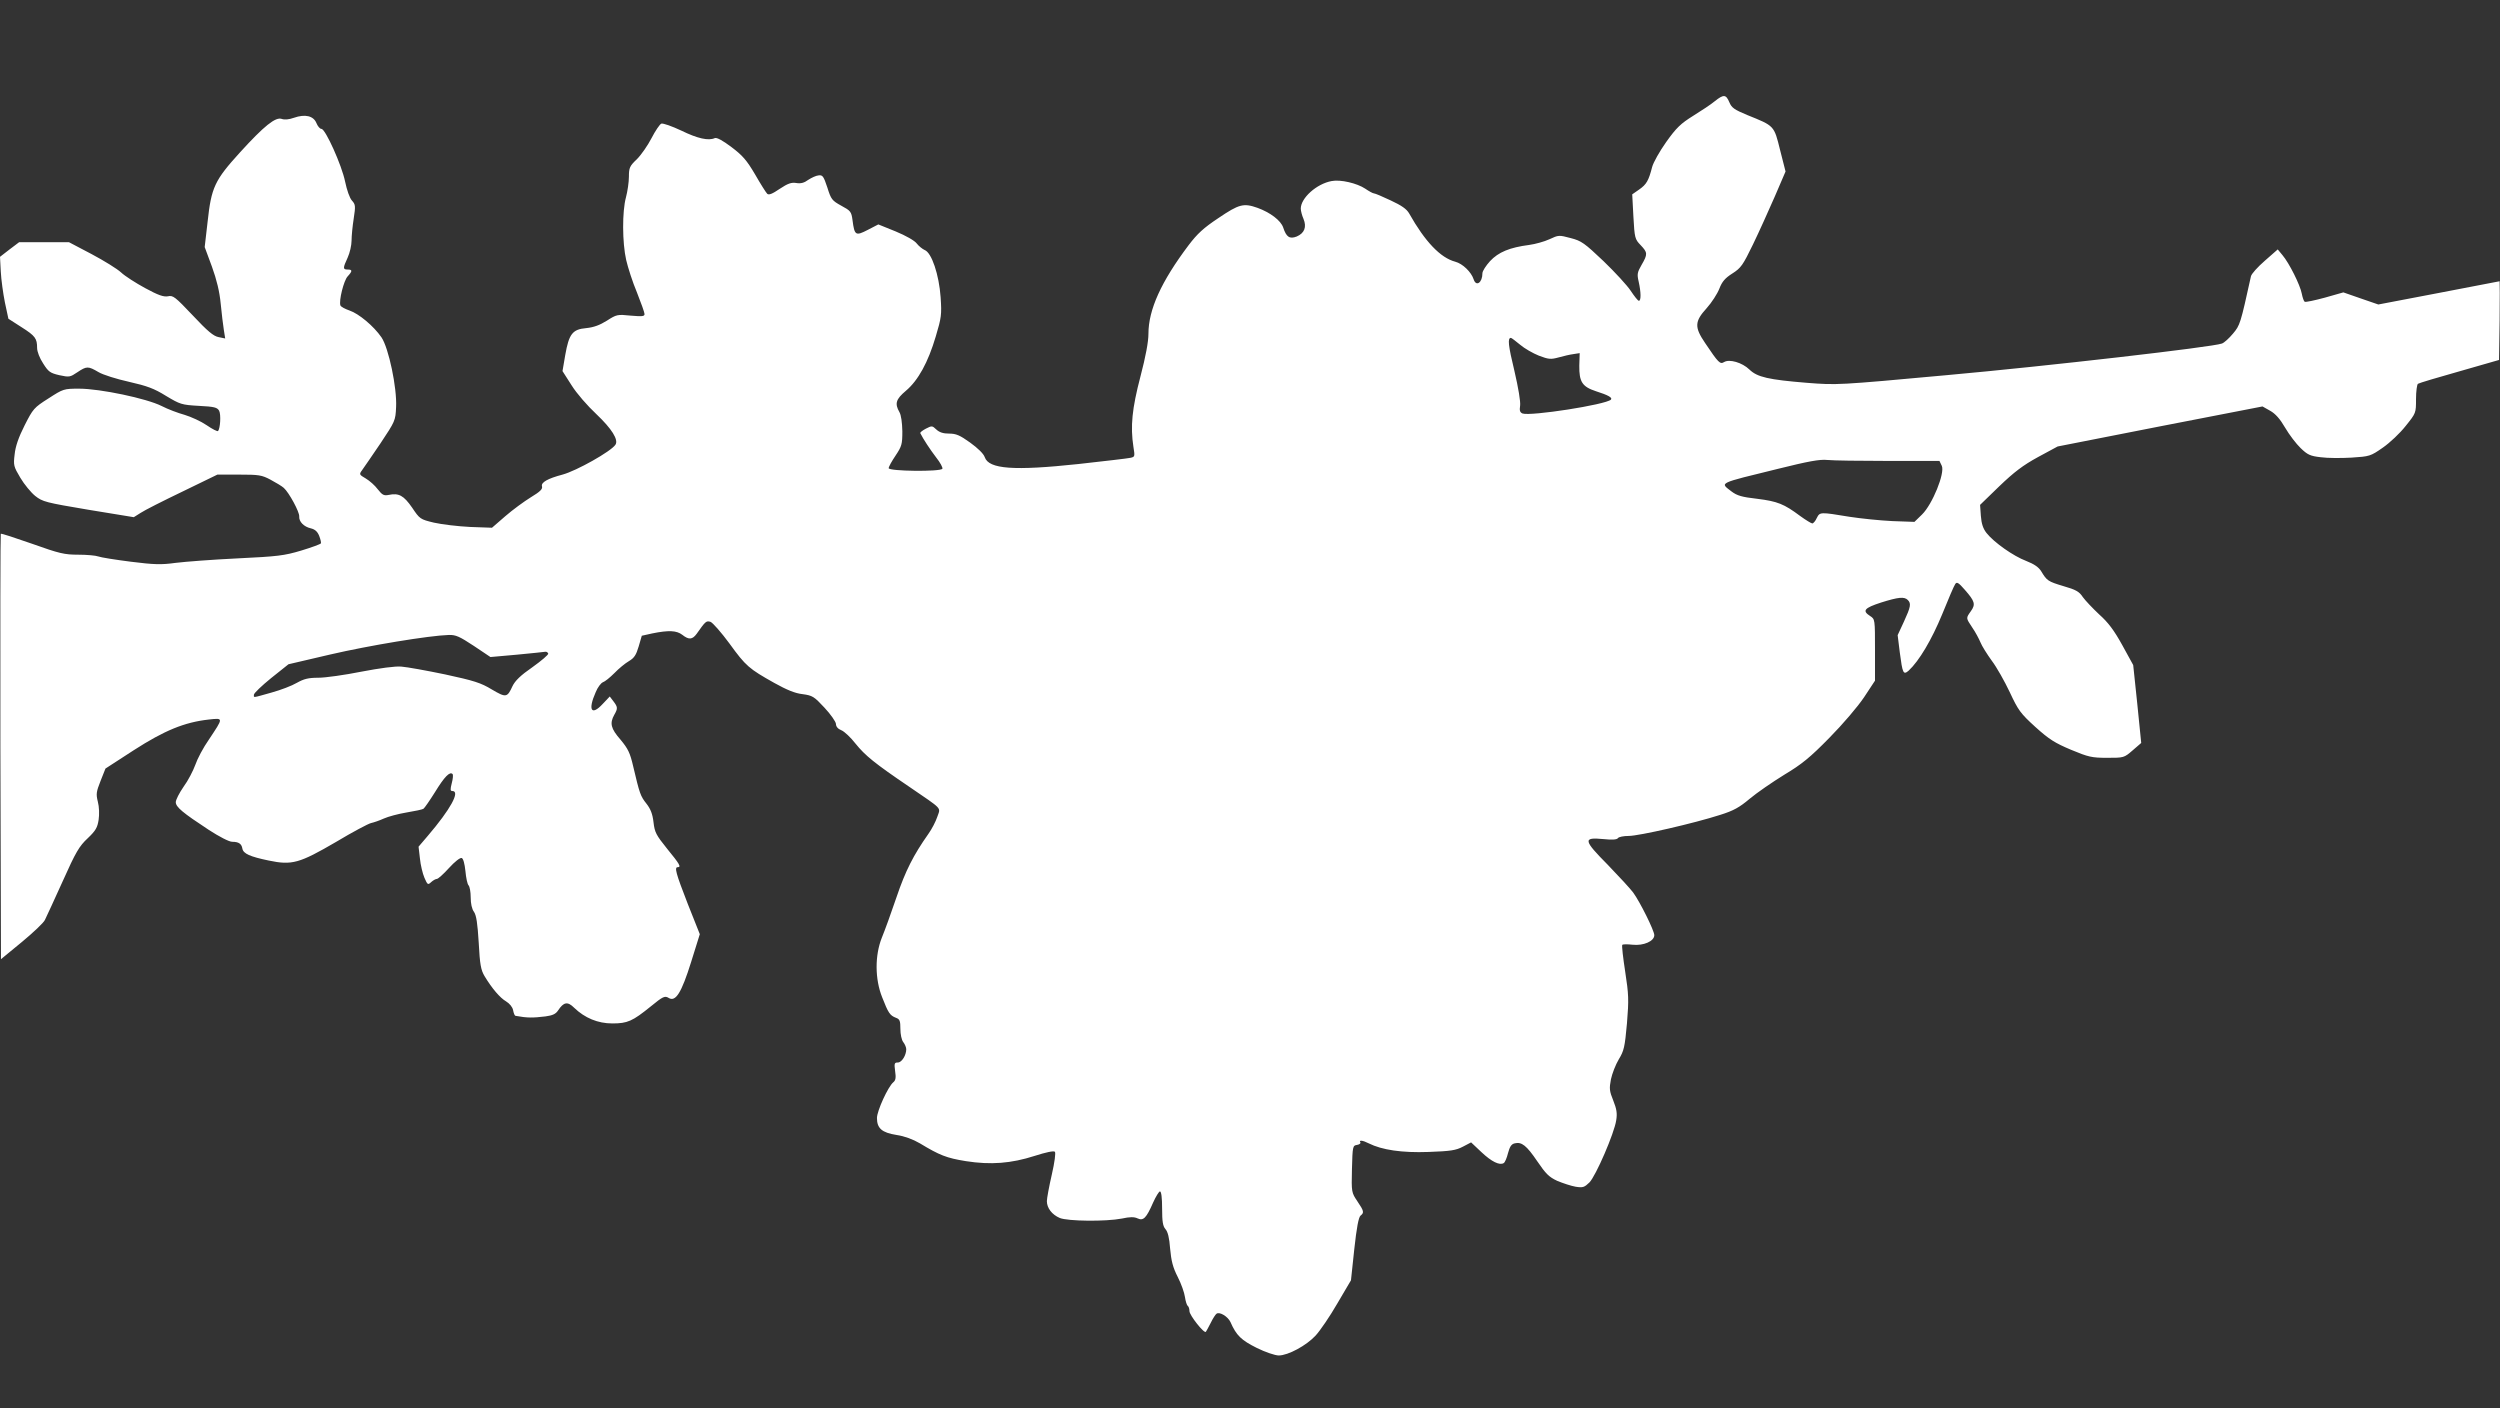
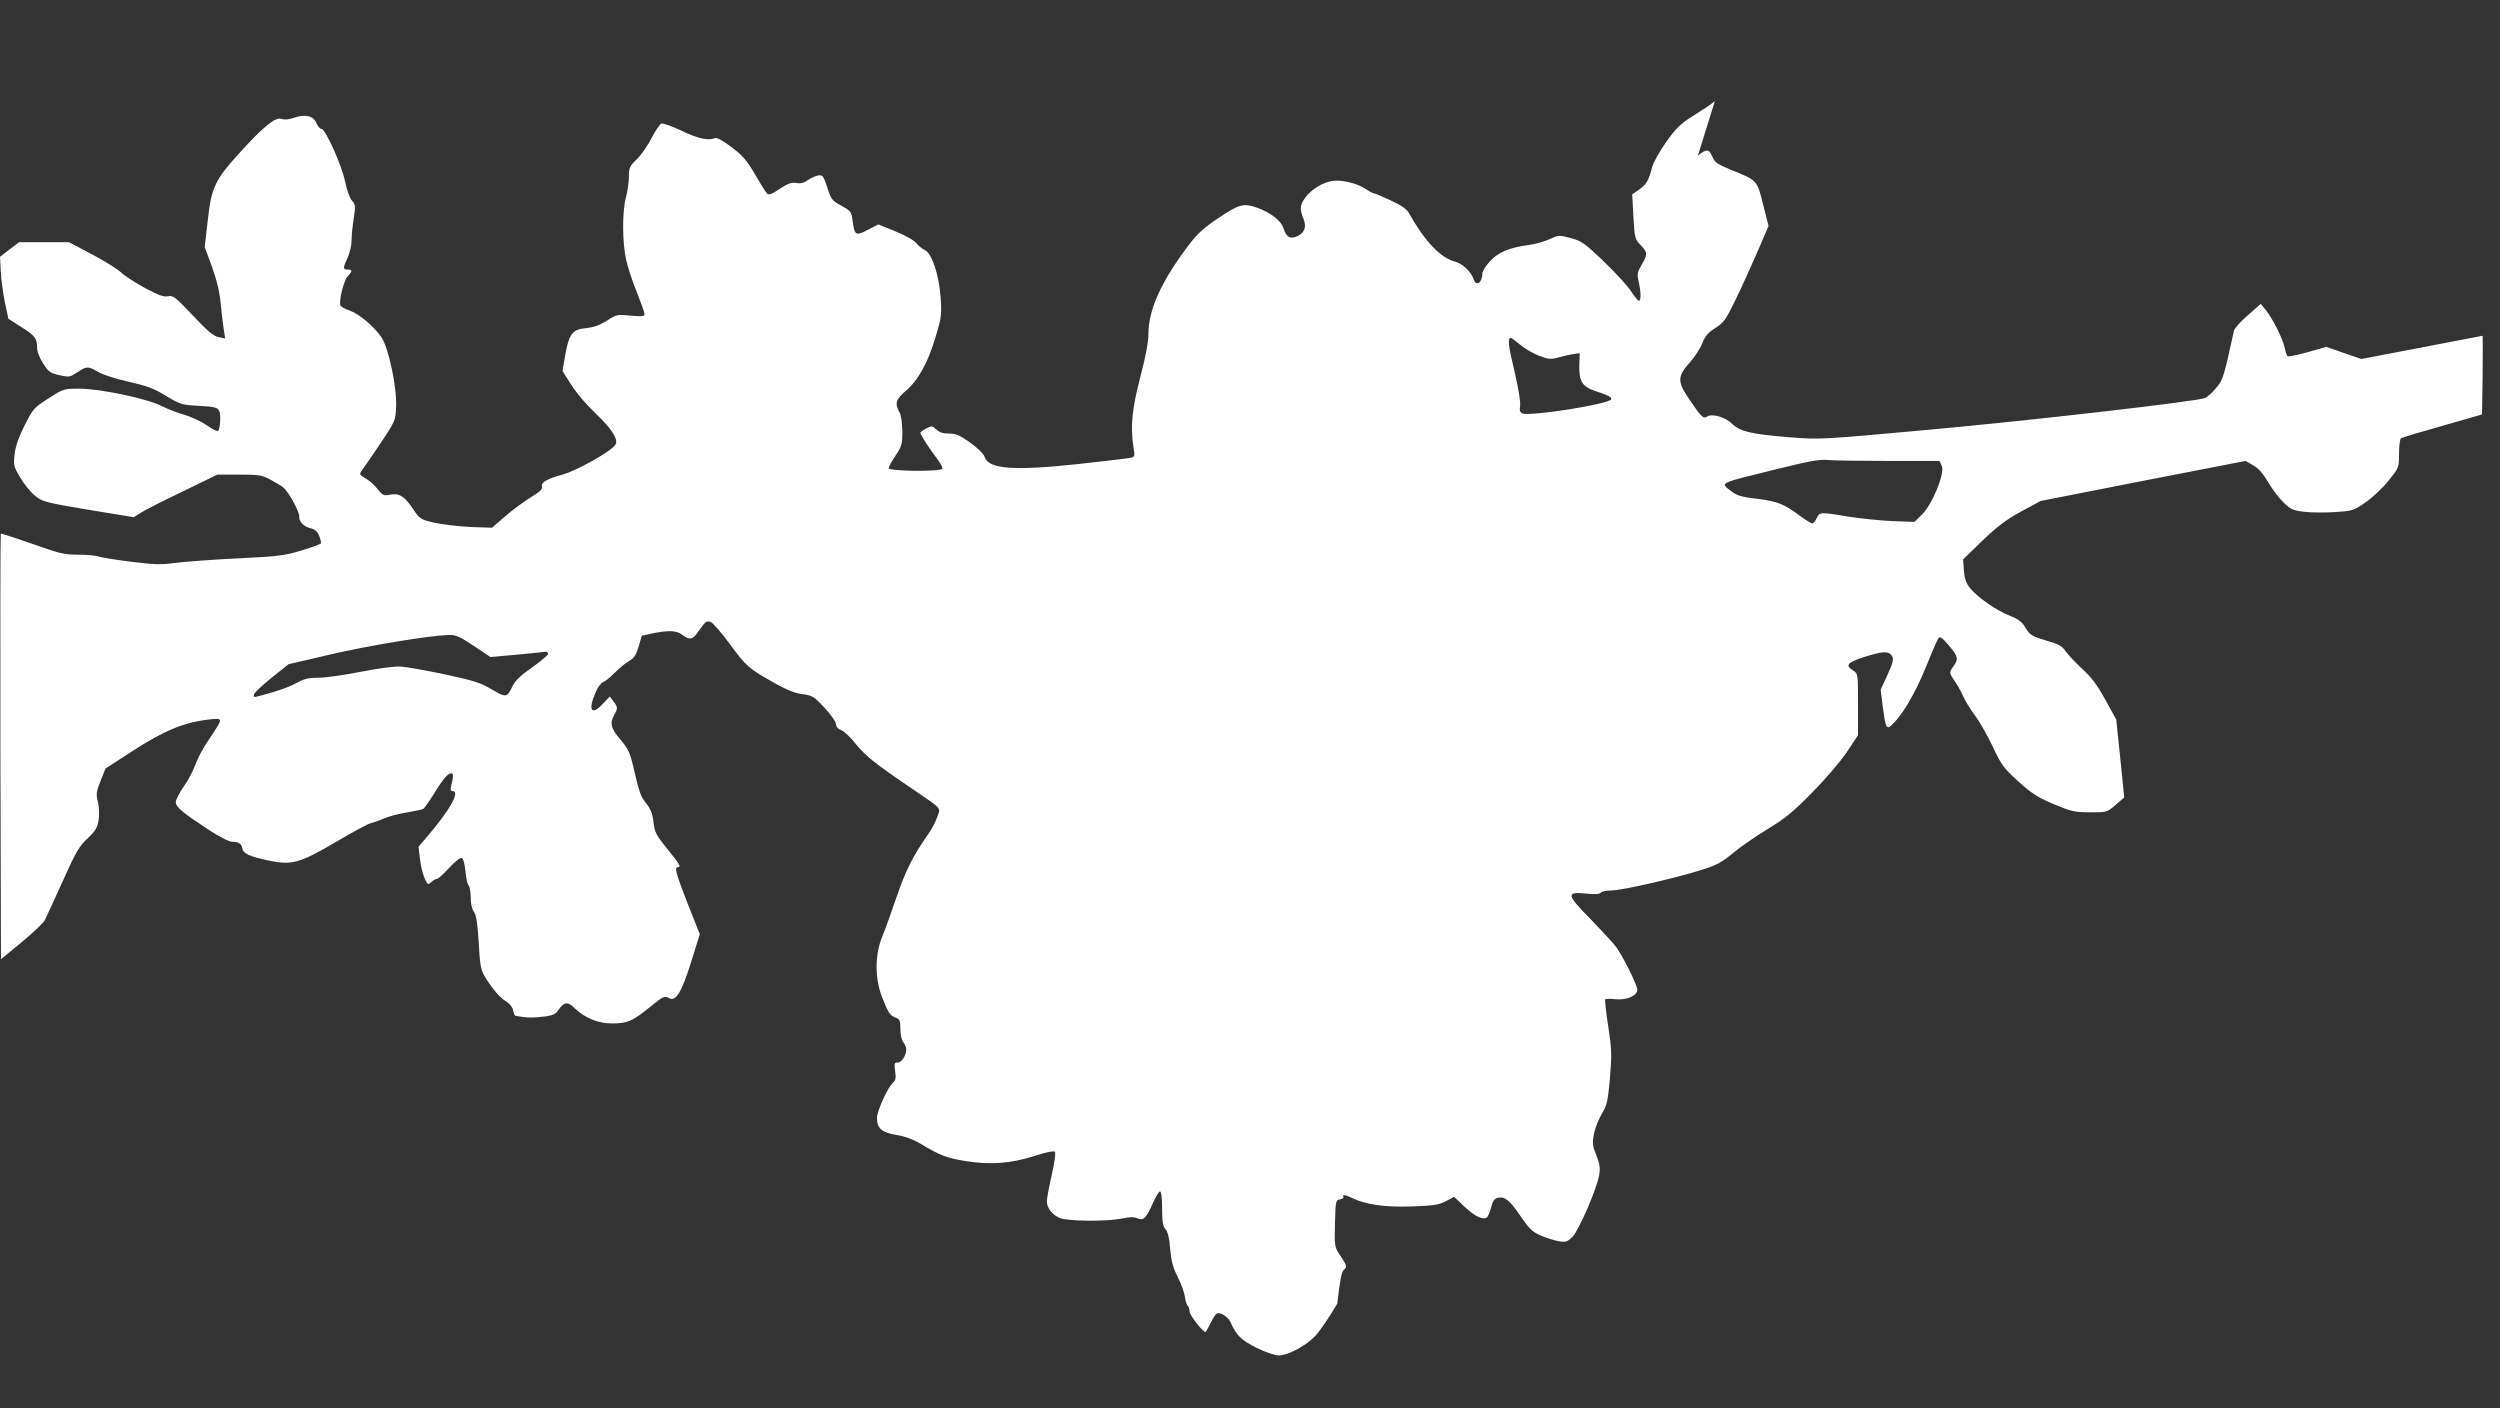
<svg xmlns="http://www.w3.org/2000/svg" version="1.0" width="1280pt" height="721pt" viewBox="0 0 1280 721" preserveAspectRatio="xMidYMid meet">
  <rect x="0" y="0" width="1280" height="721" fill="#333333" stroke="none" />
  <g transform="translate(0,721) scale(0.1,-0.1)" fill="#ffffff" stroke="none">
-     <path d="M8780 6692 c-19 -16 -69 -49 -111 -75 -64 -40 -86 -61 -138 -134 -34 -48 -66 -105 -72 -128 -18 -70 -29 -89 -66 -115 l-36 -25 6 -114 c6 -110 8 -116 37 -146 36 -38 37 -46 5 -101 -22 -38 -24 -48 -15 -86 12 -54 13 -98 1 -98 -5 0 -23 23 -41 50 -18 28 -81 96 -140 153 -97 92 -113 104 -168 118 -60 16 -62 16 -109 -6 -26 -12 -73 -25 -103 -29 -101 -13 -158 -37 -201 -83 -21 -23 -39 -51 -39 -62 0 -48 -32 -71 -45 -31 -12 37 -56 80 -94 90 -76 20 -155 103 -236 247 -13 23 -39 41 -95 67 -42 20 -80 36 -86 36 -5 0 -25 11 -44 24 -42 28 -127 48 -172 39 -77 -14 -158 -87 -158 -141 0 -11 6 -35 14 -53 17 -41 5 -73 -35 -90 -36 -14 -53 -3 -69 46 -12 36 -66 77 -132 101 -71 25 -94 19 -199 -52 -77 -51 -109 -81 -153 -139 -141 -187 -206 -331 -206 -454 0 -41 -14 -116 -41 -219 -43 -164 -52 -255 -36 -359 8 -50 8 -52 -15 -57 -12 -3 -133 -17 -268 -32 -329 -35 -457 -26 -478 35 -6 18 -35 46 -75 75 -53 38 -72 46 -108 46 -29 0 -49 6 -65 21 -21 20 -23 20 -54 4 -17 -9 -30 -19 -28 -23 15 -30 49 -82 81 -124 21 -26 35 -53 32 -58 -10 -16 -275 -13 -275 3 0 7 16 36 35 64 32 48 35 58 35 125 -1 44 -6 83 -15 98 -25 44 -18 66 33 109 63 53 114 146 153 278 29 97 31 112 25 201 -8 115 -46 229 -82 242 -11 5 -30 20 -40 33 -11 15 -55 40 -108 62 l-89 36 -54 -28 c-62 -32 -68 -29 -78 49 -6 45 -10 49 -58 75 -47 26 -52 32 -71 93 -19 57 -24 65 -45 62 -13 -1 -36 -12 -53 -23 -20 -15 -38 -20 -61 -16 -25 4 -43 -2 -85 -30 -38 -26 -56 -33 -64 -25 -6 6 -34 50 -62 99 -43 73 -64 97 -121 140 -45 34 -75 50 -85 46 -33 -15 -89 -2 -171 38 -49 23 -94 39 -103 36 -8 -3 -31 -37 -50 -74 -19 -37 -53 -86 -75 -108 -37 -35 -41 -44 -41 -90 0 -27 -7 -75 -15 -105 -20 -73 -19 -233 1 -321 9 -39 33 -114 55 -166 21 -53 39 -103 39 -111 0 -12 -12 -13 -71 -8 -68 7 -72 6 -122 -26 -37 -23 -67 -34 -106 -38 -70 -6 -88 -30 -107 -138 l-14 -82 46 -72 c26 -42 82 -106 128 -149 78 -74 114 -131 97 -156 -22 -34 -200 -134 -271 -153 -76 -20 -111 -40 -105 -60 4 -14 -9 -27 -57 -56 -34 -21 -93 -64 -131 -97 l-68 -59 -112 4 c-62 3 -145 13 -185 22 -71 17 -73 19 -112 77 -43 62 -68 76 -120 65 -25 -5 -33 0 -56 29 -14 19 -41 43 -61 55 -34 20 -35 21 -19 43 9 12 51 74 94 137 75 113 77 116 80 186 5 98 -38 303 -75 357 -40 58 -116 121 -163 137 -23 8 -44 19 -47 26 -9 23 17 128 37 149 25 27 25 35 0 35 -25 0 -25 7 0 61 11 24 20 63 20 87 0 24 5 75 11 113 10 65 9 72 -9 92 -12 13 -26 54 -35 97 -17 84 -101 270 -121 270 -8 0 -19 13 -26 30 -15 37 -58 47 -115 27 -25 -9 -48 -11 -62 -6 -32 12 -91 -36 -214 -171 -130 -143 -147 -179 -166 -355 l-15 -130 37 -100 c25 -69 39 -128 45 -190 5 -50 12 -110 16 -134 l7 -44 -34 7 c-26 5 -56 30 -132 111 -90 95 -101 104 -127 98 -22 -4 -49 5 -117 42 -48 26 -104 62 -123 80 -19 18 -87 60 -151 94 l-116 61 -127 0 -128 0 -49 -37 -49 -38 4 -75 c2 -41 12 -113 21 -158 l18 -84 67 -43 c71 -45 80 -58 80 -107 0 -18 13 -52 31 -79 27 -43 36 -49 83 -60 51 -11 55 -10 92 15 48 32 55 32 108 1 23 -14 94 -36 157 -50 92 -21 128 -34 189 -72 72 -43 79 -46 168 -51 80 -4 94 -8 104 -25 10 -19 6 -92 -6 -104 -3 -3 -29 10 -58 30 -29 20 -80 43 -113 53 -33 9 -86 29 -117 45 -77 39 -316 89 -422 89 -80 0 -82 -1 -158 -50 -74 -47 -79 -53 -122 -138 -31 -61 -47 -108 -51 -148 -7 -56 -5 -63 29 -120 20 -34 55 -76 76 -93 38 -30 53 -34 273 -71 l232 -38 35 22 c19 13 116 62 214 109 l179 87 111 0 c101 0 116 -2 161 -26 28 -15 58 -33 68 -42 27 -24 81 -124 79 -146 -2 -27 24 -53 59 -61 21 -5 34 -16 43 -38 7 -18 11 -35 9 -39 -2 -4 -48 -21 -101 -37 -87 -26 -120 -30 -327 -40 -126 -6 -269 -17 -317 -23 -72 -10 -109 -9 -228 6 -79 10 -154 22 -167 27 -13 5 -60 9 -103 9 -70 0 -96 6 -236 56 -86 30 -158 54 -160 51 -2 -2 -3 -493 -2 -1091 l3 -1087 107 88 c58 48 112 99 118 113 7 14 48 103 91 198 67 150 85 180 128 220 41 39 50 55 56 95 4 27 3 66 -4 92 -10 40 -8 51 14 107 l25 63 145 94 c157 101 259 143 384 157 76 8 76 11 1 -102 -29 -41 -60 -100 -70 -130 -11 -30 -37 -81 -60 -112 -22 -32 -40 -67 -40 -79 0 -25 35 -54 169 -142 54 -35 104 -61 120 -61 33 0 48 -10 52 -35 5 -26 39 -41 135 -61 119 -25 157 -14 344 95 85 51 166 94 180 97 14 3 43 13 65 23 22 10 74 24 116 31 42 7 81 15 87 19 5 3 32 42 59 85 49 80 76 107 90 93 4 -4 2 -25 -4 -47 -8 -32 -8 -40 3 -40 42 0 -9 -93 -126 -230 l-47 -55 7 -60 c3 -33 14 -78 23 -99 16 -37 18 -38 35 -22 10 9 23 16 29 16 6 0 34 25 62 56 29 32 57 54 65 51 8 -3 15 -29 19 -67 3 -34 10 -67 16 -73 6 -6 11 -34 11 -62 0 -31 6 -60 17 -74 12 -18 18 -59 24 -157 6 -113 11 -140 30 -172 38 -63 79 -111 110 -129 18 -11 33 -29 36 -45 3 -16 8 -28 12 -29 61 -11 87 -11 154 -3 36 5 52 12 64 30 29 44 49 48 83 14 54 -52 121 -80 195 -80 78 0 103 11 198 88 62 51 71 54 90 43 36 -23 66 25 116 185 l44 141 -62 156 c-61 157 -69 187 -51 187 19 0 10 16 -54 94 -57 71 -64 84 -70 136 -5 43 -15 68 -36 95 -31 39 -35 51 -68 191 -16 69 -26 90 -65 137 -50 57 -56 84 -32 127 19 33 18 40 -4 69 l-19 25 -36 -38 c-58 -63 -77 -32 -36 60 10 25 27 47 37 51 10 3 36 24 59 47 22 23 55 50 74 61 27 16 37 31 50 75 l16 55 54 12 c84 17 124 15 153 -7 34 -27 52 -25 74 5 45 64 49 68 71 61 11 -4 55 -54 97 -111 84 -116 100 -129 230 -202 63 -35 106 -53 144 -57 51 -7 59 -12 112 -69 32 -34 58 -72 59 -83 0 -14 10 -26 28 -33 15 -6 48 -37 72 -68 50 -62 98 -101 275 -221 175 -120 161 -104 144 -154 -8 -24 -28 -63 -46 -88 -76 -108 -117 -188 -163 -324 -27 -80 -61 -173 -75 -207 -36 -90 -36 -212 2 -306 31 -79 39 -92 70 -104 20 -7 23 -16 23 -57 0 -27 6 -57 15 -68 8 -10 15 -27 15 -36 0 -31 -23 -68 -43 -68 -18 0 -19 -5 -14 -44 5 -33 3 -47 -9 -57 -27 -22 -84 -147 -84 -183 0 -53 25 -75 100 -87 41 -6 84 -22 120 -43 101 -61 136 -75 235 -91 127 -20 232 -12 353 27 56 18 97 27 103 21 5 -5 -1 -53 -16 -118 -14 -61 -25 -121 -25 -135 0 -35 26 -69 66 -86 41 -17 236 -19 318 -3 41 9 63 9 80 1 30 -14 45 1 80 81 14 31 30 57 35 57 7 0 11 -33 11 -87 0 -68 4 -91 17 -106 12 -13 20 -44 24 -100 6 -64 14 -96 39 -145 18 -35 34 -81 37 -103 3 -22 10 -42 14 -45 5 -3 9 -15 9 -27 0 -21 75 -116 84 -106 2 2 13 23 25 46 11 23 25 44 30 47 16 11 58 -15 71 -43 30 -69 56 -93 134 -132 44 -22 95 -39 113 -39 48 0 142 51 189 102 23 25 73 98 111 164 l70 119 17 160 c12 110 22 163 32 171 19 15 18 23 -16 73 -30 45 -31 46 -28 165 3 117 4 121 26 124 12 2 20 8 17 13 -9 13 12 11 43 -5 68 -34 171 -49 306 -44 112 4 140 8 176 27 l42 22 53 -50 c52 -49 93 -69 114 -56 6 3 16 26 22 51 9 33 17 46 34 50 36 9 61 -11 116 -92 43 -63 59 -80 102 -100 29 -12 71 -26 94 -30 38 -6 45 -3 71 22 33 34 127 251 137 318 6 36 2 58 -15 101 -20 49 -21 62 -12 109 6 29 24 75 40 102 27 44 31 63 42 184 10 122 9 148 -9 265 -11 71 -18 133 -15 137 2 4 26 4 53 1 56 -6 111 18 111 49 0 23 -73 170 -108 218 -14 19 -73 83 -130 142 -126 127 -128 142 -24 132 47 -5 71 -3 76 5 4 6 29 11 55 11 53 0 336 65 469 108 67 21 98 38 150 82 37 31 117 86 177 123 90 54 132 88 231 189 70 71 145 159 178 208 l56 85 0 157 c0 157 0 158 -25 174 -42 27 -30 41 56 69 89 28 119 31 137 13 18 -18 15 -35 -20 -111 l-32 -69 11 -89 c14 -107 18 -116 45 -93 54 50 118 158 172 289 31 77 61 147 67 155 8 12 17 7 49 -30 51 -58 56 -74 31 -109 -26 -37 -26 -34 7 -84 16 -23 34 -57 42 -76 7 -18 34 -61 58 -94 25 -33 66 -106 92 -161 43 -92 54 -108 131 -178 71 -64 100 -82 183 -117 89 -37 106 -41 185 -41 85 0 86 0 130 38 l44 38 -20 199 -21 200 -56 102 c-42 76 -72 116 -118 157 -33 31 -71 71 -84 89 -18 28 -36 38 -99 56 -80 24 -85 28 -114 76 -13 21 -36 37 -77 53 -66 25 -165 95 -203 143 -18 23 -26 48 -29 88 l-4 56 98 95 c76 73 122 108 199 150 l100 54 524 103 525 102 39 -22 c27 -15 51 -42 77 -87 21 -36 57 -83 79 -104 35 -34 49 -41 103 -47 35 -5 106 -5 158 -2 92 6 97 7 160 51 36 25 88 74 117 111 53 66 53 66 53 138 0 39 5 75 10 78 6 4 102 33 213 64 l202 58 3 202 c1 110 1 201 0 201 -2 0 -142 -27 -312 -60 l-309 -59 -90 31 -89 31 -95 -27 c-52 -14 -98 -24 -103 -21 -4 2 -11 21 -15 42 -8 43 -64 156 -99 197 l-24 29 -66 -58 c-37 -32 -68 -67 -71 -79 -54 -245 -56 -251 -92 -294 -20 -24 -45 -47 -57 -51 -48 -18 -890 -115 -1411 -162 -555 -51 -561 -51 -714 -39 -196 16 -254 29 -294 68 -37 36 -103 55 -130 38 -20 -12 -28 -5 -97 98 -55 81 -54 110 8 178 26 29 55 74 65 100 14 36 29 54 67 78 44 28 54 43 105 148 31 64 81 175 112 246 l55 128 -28 110 c-31 126 -29 123 -168 179 -67 28 -80 37 -92 66 -17 40 -29 41 -74 5z m-997 -1247 c22 -19 66 -44 96 -56 50 -19 61 -20 101 -9 25 7 59 15 76 17 l32 5 -2 -64 c-1 -83 15 -108 85 -131 63 -20 86 -33 77 -43 -26 -26 -412 -86 -453 -71 -13 6 -16 15 -12 40 3 19 -9 91 -29 177 -32 132 -36 170 -18 170 3 0 24 -16 47 -35z m1885 -595 l262 0 12 -25 c17 -37 -48 -197 -101 -249 l-39 -38 -113 4 c-63 3 -161 13 -219 22 -152 25 -152 25 -168 -6 -7 -16 -18 -28 -23 -28 -5 0 -33 17 -62 38 -83 62 -116 75 -219 88 -79 9 -104 16 -133 38 -59 46 -74 39 240 116 153 38 212 49 250 45 28 -3 168 -5 313 -5z m-7242 -947 l85 -57 135 12 c75 7 140 14 146 15 6 1 12 -3 15 -9 2 -6 -35 -37 -81 -70 -61 -42 -89 -70 -102 -97 -27 -59 -33 -60 -106 -17 -56 34 -91 45 -239 77 -96 20 -196 38 -224 40 -30 3 -111 -8 -205 -26 -85 -17 -184 -31 -220 -31 -52 0 -74 -6 -110 -26 -25 -15 -83 -37 -130 -50 -100 -28 -90 -27 -90 -11 0 8 40 46 88 85 l89 71 214 50 c198 46 506 97 607 100 36 1 55 -8 128 -56z" />
+     <path d="M8780 6692 c-19 -16 -69 -49 -111 -75 -64 -40 -86 -61 -138 -134 -34 -48 -66 -105 -72 -128 -18 -70 -29 -89 -66 -115 l-36 -25 6 -114 c6 -110 8 -116 37 -146 36 -38 37 -46 5 -101 -22 -38 -24 -48 -15 -86 12 -54 13 -98 1 -98 -5 0 -23 23 -41 50 -18 28 -81 96 -140 153 -97 92 -113 104 -168 118 -60 16 -62 16 -109 -6 -26 -12 -73 -25 -103 -29 -101 -13 -158 -37 -201 -83 -21 -23 -39 -51 -39 -62 0 -48 -32 -71 -45 -31 -12 37 -56 80 -94 90 -76 20 -155 103 -236 247 -13 23 -39 41 -95 67 -42 20 -80 36 -86 36 -5 0 -25 11 -44 24 -42 28 -127 48 -172 39 -77 -14 -158 -87 -158 -141 0 -11 6 -35 14 -53 17 -41 5 -73 -35 -90 -36 -14 -53 -3 -69 46 -12 36 -66 77 -132 101 -71 25 -94 19 -199 -52 -77 -51 -109 -81 -153 -139 -141 -187 -206 -331 -206 -454 0 -41 -14 -116 -41 -219 -43 -164 -52 -255 -36 -359 8 -50 8 -52 -15 -57 -12 -3 -133 -17 -268 -32 -329 -35 -457 -26 -478 35 -6 18 -35 46 -75 75 -53 38 -72 46 -108 46 -29 0 -49 6 -65 21 -21 20 -23 20 -54 4 -17 -9 -30 -19 -28 -23 15 -30 49 -82 81 -124 21 -26 35 -53 32 -58 -10 -16 -275 -13 -275 3 0 7 16 36 35 64 32 48 35 58 35 125 -1 44 -6 83 -15 98 -25 44 -18 66 33 109 63 53 114 146 153 278 29 97 31 112 25 201 -8 115 -46 229 -82 242 -11 5 -30 20 -40 33 -11 15 -55 40 -108 62 l-89 36 -54 -28 c-62 -32 -68 -29 -78 49 -6 45 -10 49 -58 75 -47 26 -52 32 -71 93 -19 57 -24 65 -45 62 -13 -1 -36 -12 -53 -23 -20 -15 -38 -20 -61 -16 -25 4 -43 -2 -85 -30 -38 -26 -56 -33 -64 -25 -6 6 -34 50 -62 99 -43 73 -64 97 -121 140 -45 34 -75 50 -85 46 -33 -15 -89 -2 -171 38 -49 23 -94 39 -103 36 -8 -3 -31 -37 -50 -74 -19 -37 -53 -86 -75 -108 -37 -35 -41 -44 -41 -90 0 -27 -7 -75 -15 -105 -20 -73 -19 -233 1 -321 9 -39 33 -114 55 -166 21 -53 39 -103 39 -111 0 -12 -12 -13 -71 -8 -68 7 -72 6 -122 -26 -37 -23 -67 -34 -106 -38 -70 -6 -88 -30 -107 -138 l-14 -82 46 -72 c26 -42 82 -106 128 -149 78 -74 114 -131 97 -156 -22 -34 -200 -134 -271 -153 -76 -20 -111 -40 -105 -60 4 -14 -9 -27 -57 -56 -34 -21 -93 -64 -131 -97 l-68 -59 -112 4 c-62 3 -145 13 -185 22 -71 17 -73 19 -112 77 -43 62 -68 76 -120 65 -25 -5 -33 0 -56 29 -14 19 -41 43 -61 55 -34 20 -35 21 -19 43 9 12 51 74 94 137 75 113 77 116 80 186 5 98 -38 303 -75 357 -40 58 -116 121 -163 137 -23 8 -44 19 -47 26 -9 23 17 128 37 149 25 27 25 35 0 35 -25 0 -25 7 0 61 11 24 20 63 20 87 0 24 5 75 11 113 10 65 9 72 -9 92 -12 13 -26 54 -35 97 -17 84 -101 270 -121 270 -8 0 -19 13 -26 30 -15 37 -58 47 -115 27 -25 -9 -48 -11 -62 -6 -32 12 -91 -36 -214 -171 -130 -143 -147 -179 -166 -355 l-15 -130 37 -100 c25 -69 39 -128 45 -190 5 -50 12 -110 16 -134 l7 -44 -34 7 c-26 5 -56 30 -132 111 -90 95 -101 104 -127 98 -22 -4 -49 5 -117 42 -48 26 -104 62 -123 80 -19 18 -87 60 -151 94 l-116 61 -127 0 -128 0 -49 -37 -49 -38 4 -75 c2 -41 12 -113 21 -158 l18 -84 67 -43 c71 -45 80 -58 80 -107 0 -18 13 -52 31 -79 27 -43 36 -49 83 -60 51 -11 55 -10 92 15 48 32 55 32 108 1 23 -14 94 -36 157 -50 92 -21 128 -34 189 -72 72 -43 79 -46 168 -51 80 -4 94 -8 104 -25 10 -19 6 -92 -6 -104 -3 -3 -29 10 -58 30 -29 20 -80 43 -113 53 -33 9 -86 29 -117 45 -77 39 -316 89 -422 89 -80 0 -82 -1 -158 -50 -74 -47 -79 -53 -122 -138 -31 -61 -47 -108 -51 -148 -7 -56 -5 -63 29 -120 20 -34 55 -76 76 -93 38 -30 53 -34 273 -71 l232 -38 35 22 c19 13 116 62 214 109 l179 87 111 0 c101 0 116 -2 161 -26 28 -15 58 -33 68 -42 27 -24 81 -124 79 -146 -2 -27 24 -53 59 -61 21 -5 34 -16 43 -38 7 -18 11 -35 9 -39 -2 -4 -48 -21 -101 -37 -87 -26 -120 -30 -327 -40 -126 -6 -269 -17 -317 -23 -72 -10 -109 -9 -228 6 -79 10 -154 22 -167 27 -13 5 -60 9 -103 9 -70 0 -96 6 -236 56 -86 30 -158 54 -160 51 -2 -2 -3 -493 -2 -1091 l3 -1087 107 88 c58 48 112 99 118 113 7 14 48 103 91 198 67 150 85 180 128 220 41 39 50 55 56 95 4 27 3 66 -4 92 -10 40 -8 51 14 107 l25 63 145 94 c157 101 259 143 384 157 76 8 76 11 1 -102 -29 -41 -60 -100 -70 -130 -11 -30 -37 -81 -60 -112 -22 -32 -40 -67 -40 -79 0 -25 35 -54 169 -142 54 -35 104 -61 120 -61 33 0 48 -10 52 -35 5 -26 39 -41 135 -61 119 -25 157 -14 344 95 85 51 166 94 180 97 14 3 43 13 65 23 22 10 74 24 116 31 42 7 81 15 87 19 5 3 32 42 59 85 49 80 76 107 90 93 4 -4 2 -25 -4 -47 -8 -32 -8 -40 3 -40 42 0 -9 -93 -126 -230 l-47 -55 7 -60 c3 -33 14 -78 23 -99 16 -37 18 -38 35 -22 10 9 23 16 29 16 6 0 34 25 62 56 29 32 57 54 65 51 8 -3 15 -29 19 -67 3 -34 10 -67 16 -73 6 -6 11 -34 11 -62 0 -31 6 -60 17 -74 12 -18 18 -59 24 -157 6 -113 11 -140 30 -172 38 -63 79 -111 110 -129 18 -11 33 -29 36 -45 3 -16 8 -28 12 -29 61 -11 87 -11 154 -3 36 5 52 12 64 30 29 44 49 48 83 14 54 -52 121 -80 195 -80 78 0 103 11 198 88 62 51 71 54 90 43 36 -23 66 25 116 185 l44 141 -62 156 c-61 157 -69 187 -51 187 19 0 10 16 -54 94 -57 71 -64 84 -70 136 -5 43 -15 68 -36 95 -31 39 -35 51 -68 191 -16 69 -26 90 -65 137 -50 57 -56 84 -32 127 19 33 18 40 -4 69 l-19 25 -36 -38 c-58 -63 -77 -32 -36 60 10 25 27 47 37 51 10 3 36 24 59 47 22 23 55 50 74 61 27 16 37 31 50 75 l16 55 54 12 c84 17 124 15 153 -7 34 -27 52 -25 74 5 45 64 49 68 71 61 11 -4 55 -54 97 -111 84 -116 100 -129 230 -202 63 -35 106 -53 144 -57 51 -7 59 -12 112 -69 32 -34 58 -72 59 -83 0 -14 10 -26 28 -33 15 -6 48 -37 72 -68 50 -62 98 -101 275 -221 175 -120 161 -104 144 -154 -8 -24 -28 -63 -46 -88 -76 -108 -117 -188 -163 -324 -27 -80 -61 -173 -75 -207 -36 -90 -36 -212 2 -306 31 -79 39 -92 70 -104 20 -7 23 -16 23 -57 0 -27 6 -57 15 -68 8 -10 15 -27 15 -36 0 -31 -23 -68 -43 -68 -18 0 -19 -5 -14 -44 5 -33 3 -47 -9 -57 -27 -22 -84 -147 -84 -183 0 -53 25 -75 100 -87 41 -6 84 -22 120 -43 101 -61 136 -75 235 -91 127 -20 232 -12 353 27 56 18 97 27 103 21 5 -5 -1 -53 -16 -118 -14 -61 -25 -121 -25 -135 0 -35 26 -69 66 -86 41 -17 236 -19 318 -3 41 9 63 9 80 1 30 -14 45 1 80 81 14 31 30 57 35 57 7 0 11 -33 11 -87 0 -68 4 -91 17 -106 12 -13 20 -44 24 -100 6 -64 14 -96 39 -145 18 -35 34 -81 37 -103 3 -22 10 -42 14 -45 5 -3 9 -15 9 -27 0 -21 75 -116 84 -106 2 2 13 23 25 46 11 23 25 44 30 47 16 11 58 -15 71 -43 30 -69 56 -93 134 -132 44 -22 95 -39 113 -39 48 0 142 51 189 102 23 25 73 98 111 164 c12 110 22 163 32 171 19 15 18 23 -16 73 -30 45 -31 46 -28 165 3 117 4 121 26 124 12 2 20 8 17 13 -9 13 12 11 43 -5 68 -34 171 -49 306 -44 112 4 140 8 176 27 l42 22 53 -50 c52 -49 93 -69 114 -56 6 3 16 26 22 51 9 33 17 46 34 50 36 9 61 -11 116 -92 43 -63 59 -80 102 -100 29 -12 71 -26 94 -30 38 -6 45 -3 71 22 33 34 127 251 137 318 6 36 2 58 -15 101 -20 49 -21 62 -12 109 6 29 24 75 40 102 27 44 31 63 42 184 10 122 9 148 -9 265 -11 71 -18 133 -15 137 2 4 26 4 53 1 56 -6 111 18 111 49 0 23 -73 170 -108 218 -14 19 -73 83 -130 142 -126 127 -128 142 -24 132 47 -5 71 -3 76 5 4 6 29 11 55 11 53 0 336 65 469 108 67 21 98 38 150 82 37 31 117 86 177 123 90 54 132 88 231 189 70 71 145 159 178 208 l56 85 0 157 c0 157 0 158 -25 174 -42 27 -30 41 56 69 89 28 119 31 137 13 18 -18 15 -35 -20 -111 l-32 -69 11 -89 c14 -107 18 -116 45 -93 54 50 118 158 172 289 31 77 61 147 67 155 8 12 17 7 49 -30 51 -58 56 -74 31 -109 -26 -37 -26 -34 7 -84 16 -23 34 -57 42 -76 7 -18 34 -61 58 -94 25 -33 66 -106 92 -161 43 -92 54 -108 131 -178 71 -64 100 -82 183 -117 89 -37 106 -41 185 -41 85 0 86 0 130 38 l44 38 -20 199 -21 200 -56 102 c-42 76 -72 116 -118 157 -33 31 -71 71 -84 89 -18 28 -36 38 -99 56 -80 24 -85 28 -114 76 -13 21 -36 37 -77 53 -66 25 -165 95 -203 143 -18 23 -26 48 -29 88 l-4 56 98 95 c76 73 122 108 199 150 l100 54 524 103 525 102 39 -22 c27 -15 51 -42 77 -87 21 -36 57 -83 79 -104 35 -34 49 -41 103 -47 35 -5 106 -5 158 -2 92 6 97 7 160 51 36 25 88 74 117 111 53 66 53 66 53 138 0 39 5 75 10 78 6 4 102 33 213 64 l202 58 3 202 c1 110 1 201 0 201 -2 0 -142 -27 -312 -60 l-309 -59 -90 31 -89 31 -95 -27 c-52 -14 -98 -24 -103 -21 -4 2 -11 21 -15 42 -8 43 -64 156 -99 197 l-24 29 -66 -58 c-37 -32 -68 -67 -71 -79 -54 -245 -56 -251 -92 -294 -20 -24 -45 -47 -57 -51 -48 -18 -890 -115 -1411 -162 -555 -51 -561 -51 -714 -39 -196 16 -254 29 -294 68 -37 36 -103 55 -130 38 -20 -12 -28 -5 -97 98 -55 81 -54 110 8 178 26 29 55 74 65 100 14 36 29 54 67 78 44 28 54 43 105 148 31 64 81 175 112 246 l55 128 -28 110 c-31 126 -29 123 -168 179 -67 28 -80 37 -92 66 -17 40 -29 41 -74 5z m-997 -1247 c22 -19 66 -44 96 -56 50 -19 61 -20 101 -9 25 7 59 15 76 17 l32 5 -2 -64 c-1 -83 15 -108 85 -131 63 -20 86 -33 77 -43 -26 -26 -412 -86 -453 -71 -13 6 -16 15 -12 40 3 19 -9 91 -29 177 -32 132 -36 170 -18 170 3 0 24 -16 47 -35z m1885 -595 l262 0 12 -25 c17 -37 -48 -197 -101 -249 l-39 -38 -113 4 c-63 3 -161 13 -219 22 -152 25 -152 25 -168 -6 -7 -16 -18 -28 -23 -28 -5 0 -33 17 -62 38 -83 62 -116 75 -219 88 -79 9 -104 16 -133 38 -59 46 -74 39 240 116 153 38 212 49 250 45 28 -3 168 -5 313 -5z m-7242 -947 l85 -57 135 12 c75 7 140 14 146 15 6 1 12 -3 15 -9 2 -6 -35 -37 -81 -70 -61 -42 -89 -70 -102 -97 -27 -59 -33 -60 -106 -17 -56 34 -91 45 -239 77 -96 20 -196 38 -224 40 -30 3 -111 -8 -205 -26 -85 -17 -184 -31 -220 -31 -52 0 -74 -6 -110 -26 -25 -15 -83 -37 -130 -50 -100 -28 -90 -27 -90 -11 0 8 40 46 88 85 l89 71 214 50 c198 46 506 97 607 100 36 1 55 -8 128 -56z" />
  </g>
</svg>